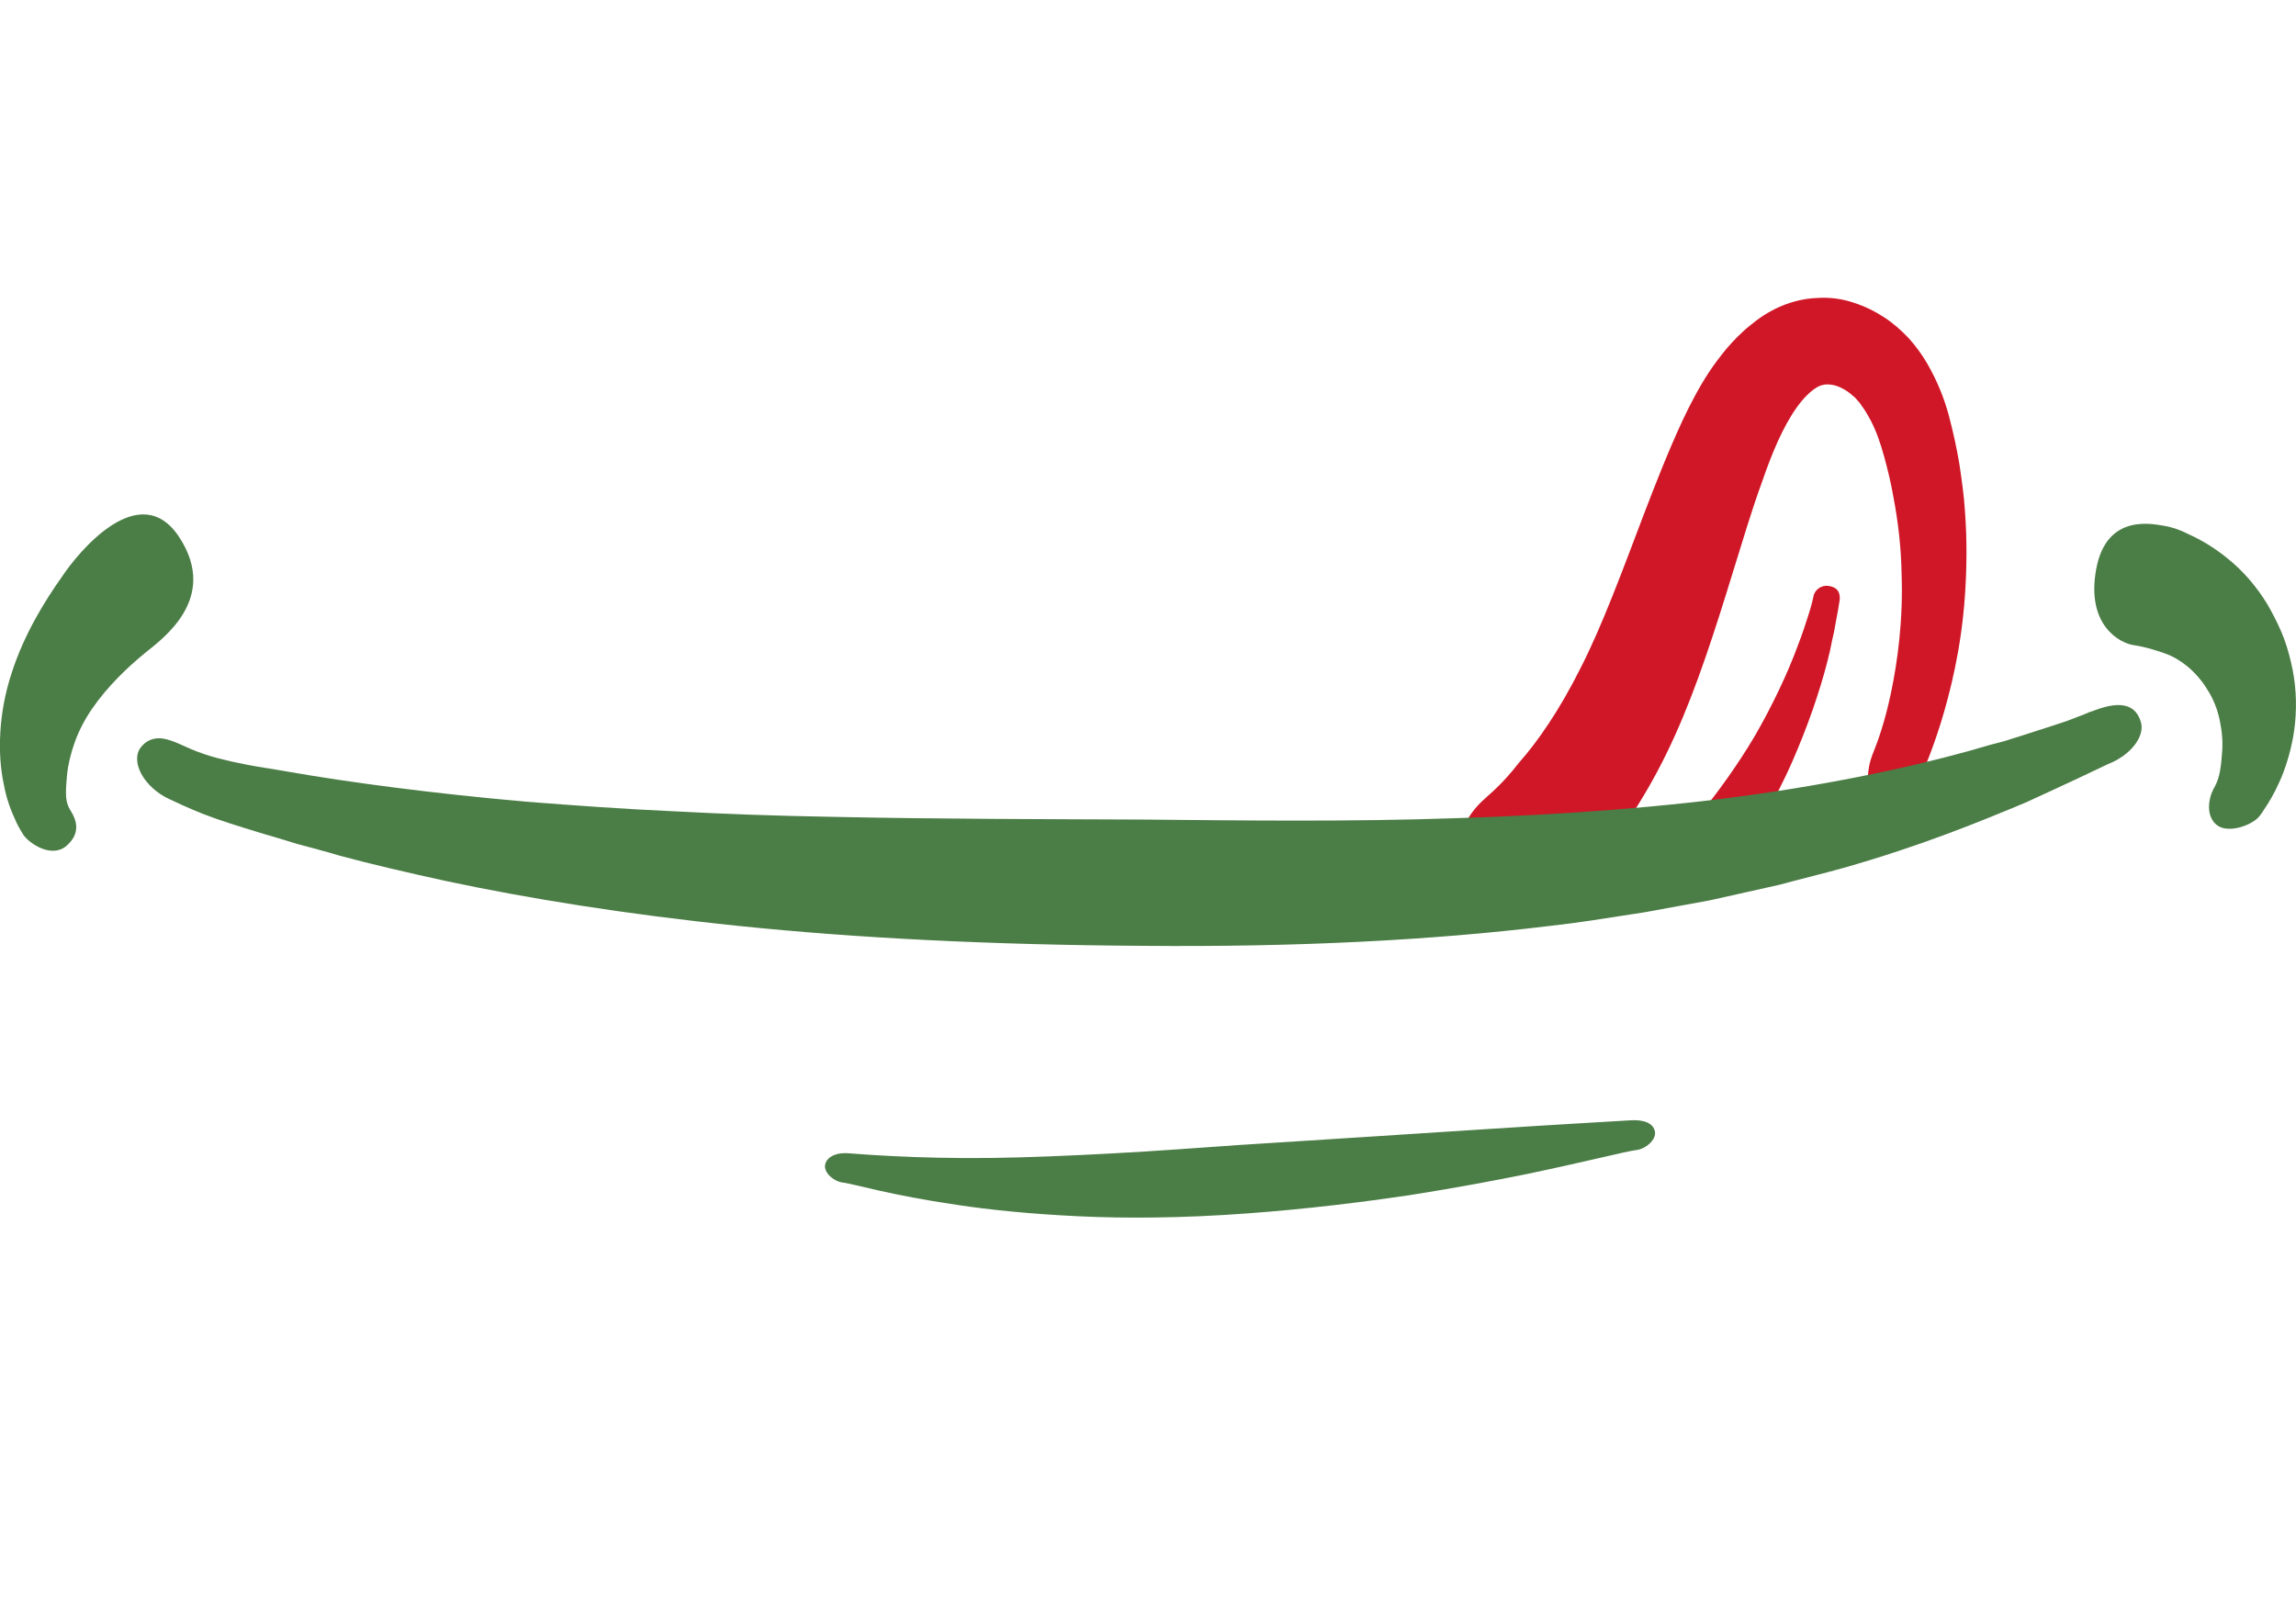
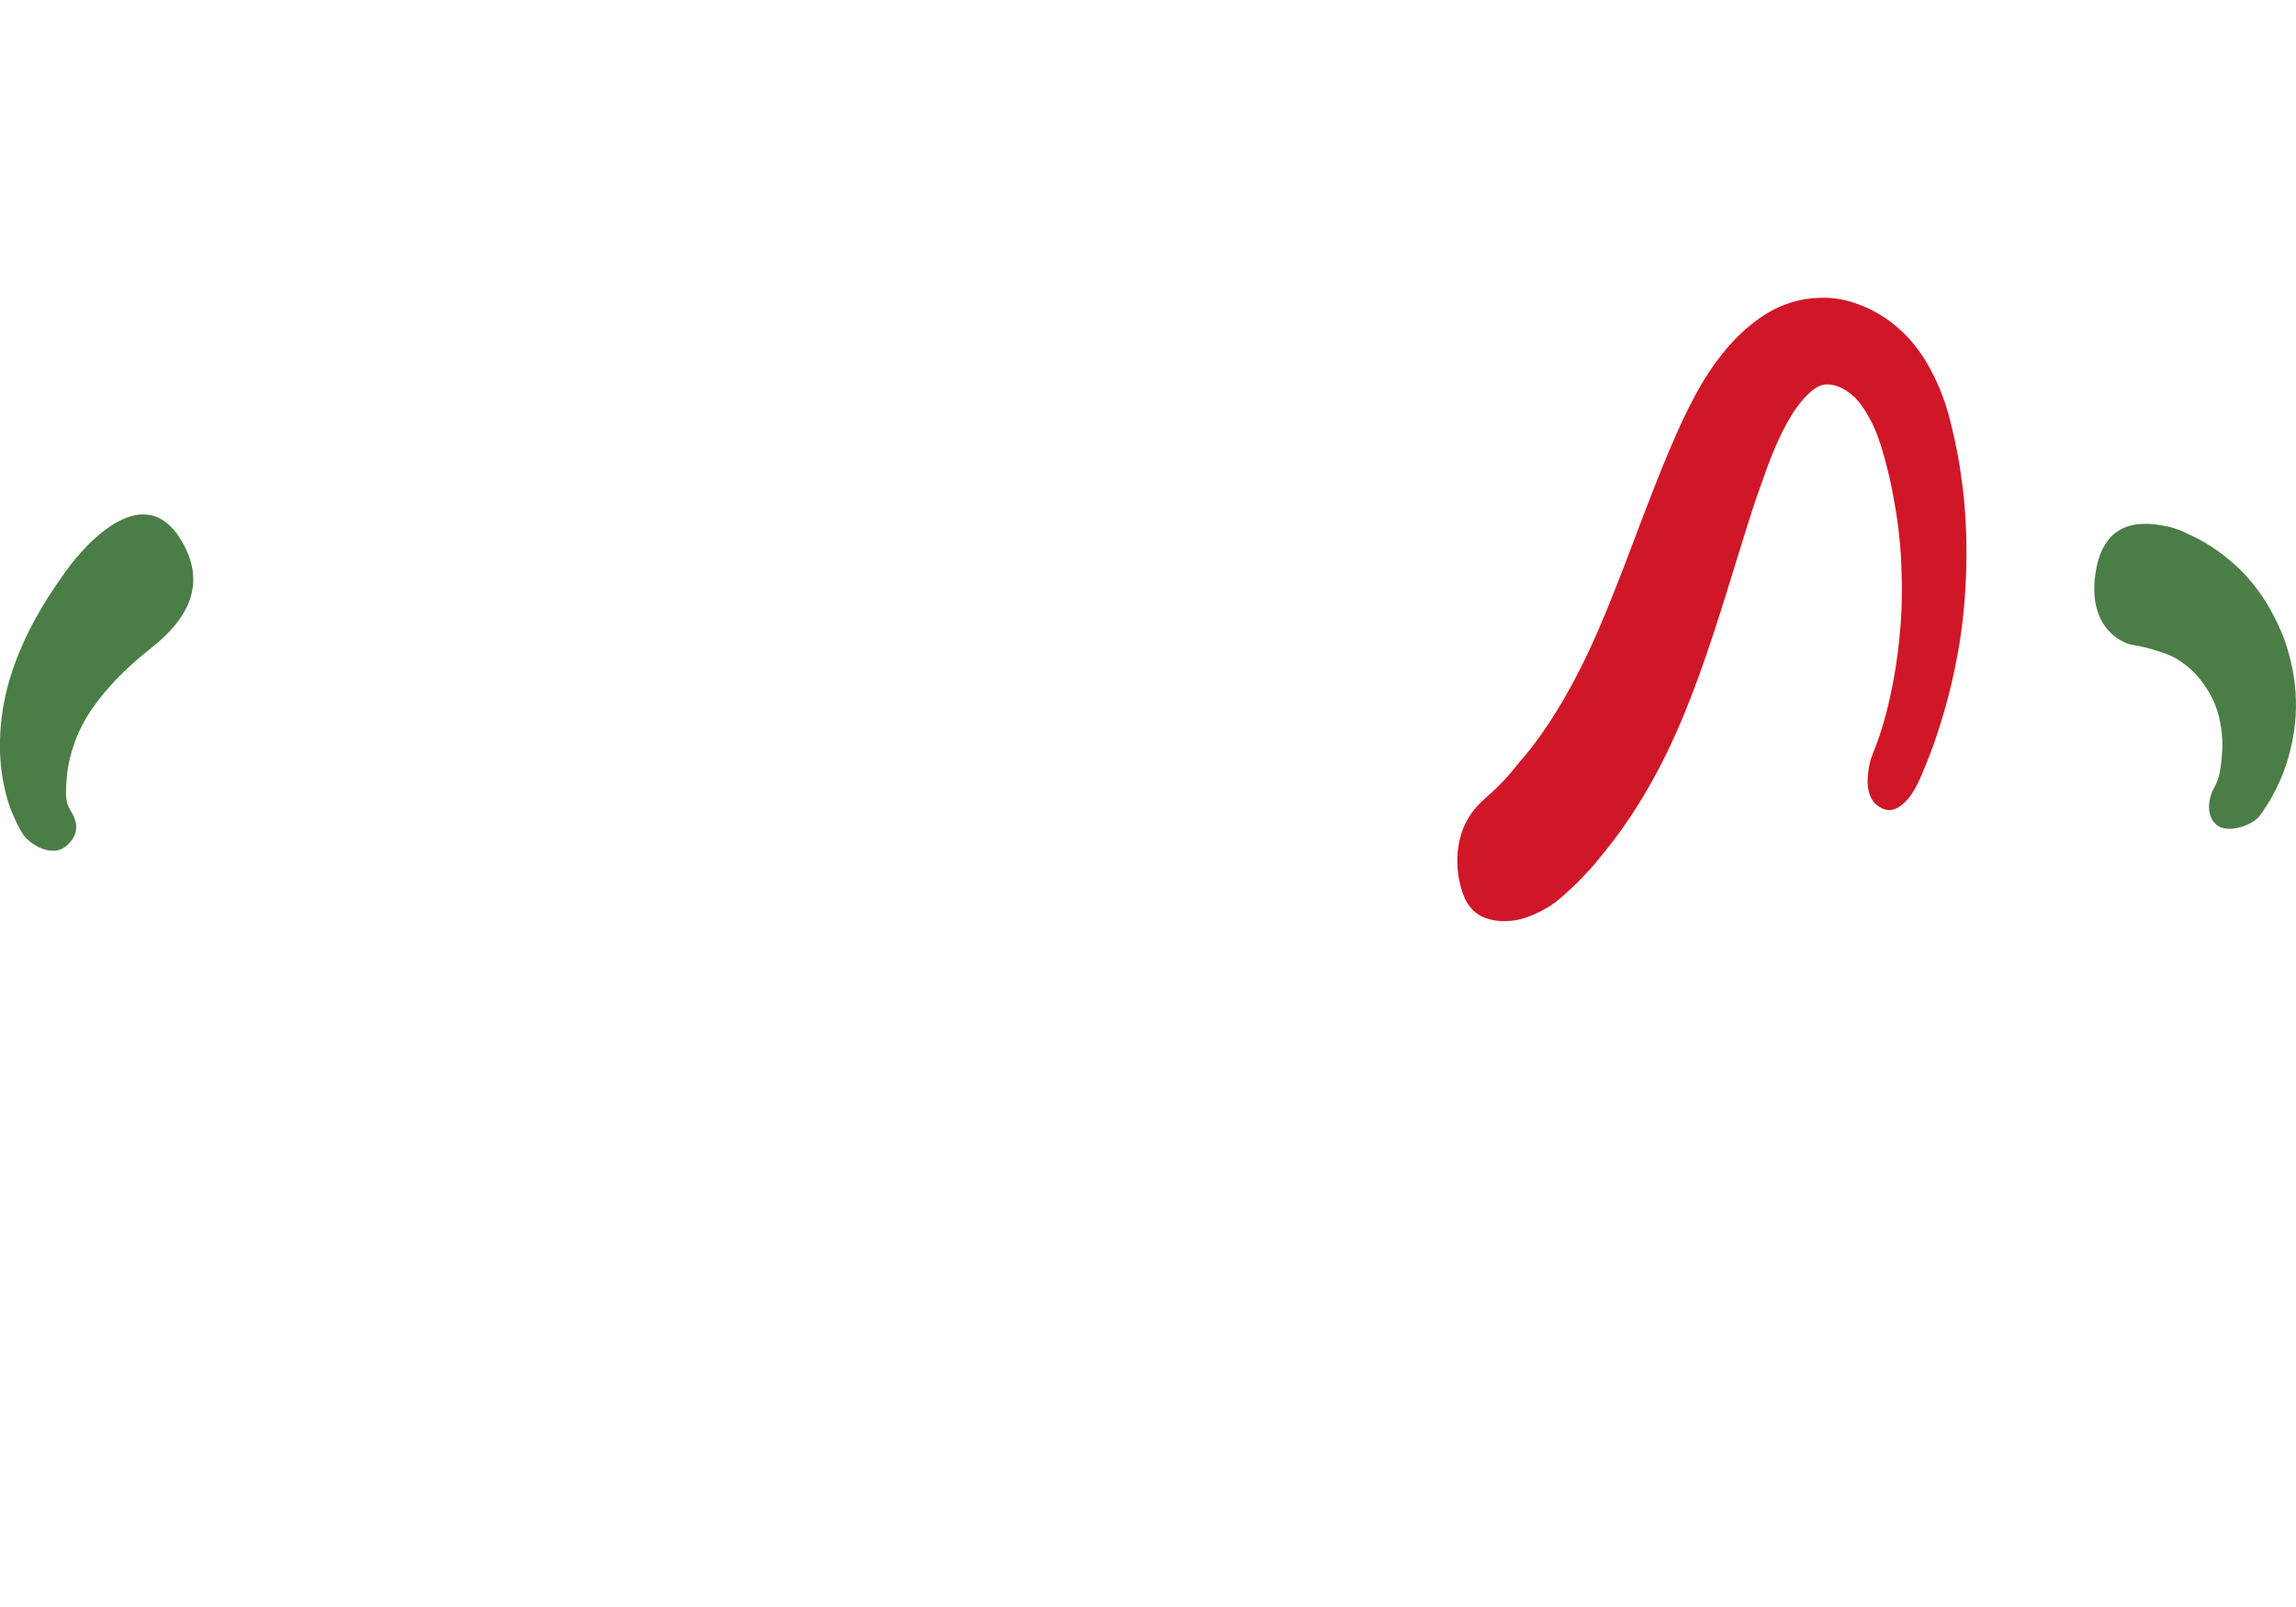
<svg xmlns="http://www.w3.org/2000/svg" version="1.1" id="Ebene_1" x="0px" y="0px" viewBox="0 0 500 350" style="enable-background:new 0 0 500 350;" xml:space="preserve">
  <style type="text/css">
	.st0{fill:#D01727;}
	.st1{fill:#4B7D46;}
</style>
  <g>
    <g>
      <path class="st0" d="M323.3,174c-3.5,3.1-5.1,6.5-5.7,10.3c-0.6,3.8-0.1,7.9,1.4,11.4c0.8,1.7,2,3,3.5,3.8    c1.6,0.8,3.5,1.2,5.5,1.1c2.1,0,4.2-0.6,6.2-1.5c2-0.9,3.9-2,5.5-3.4c0.4-0.3,1.5-1.3,3.2-2.9c0.9-0.8,1.8-1.8,2.9-3    c1.1-1.1,2.2-2.5,3.4-4c4.9-5.9,10.6-14.6,15.5-25.5c4.9-10.8,8.9-23.4,12.8-36.1c2-6.4,3.9-12.9,6.2-19.2    c2.2-6.4,4.6-12.1,7.6-16.3c1.5-2.1,3.1-3.6,4.3-4.3c0.6-0.4,1.1-0.5,1.5-0.6c0.5-0.1,1.1-0.1,1.8,0c1.4,0.2,3.2,1.1,4.6,2.4    c0.4,0.3,0.7,0.6,1,1c0.4,0.4,0.7,0.8,1,1.3c0.7,0.9,1.3,2,1.9,3.1c1.2,2.3,2.1,4.9,2.9,7.8c0.8,2.9,1.5,5.8,2,8.7    c1.1,5.7,1.7,11.3,1.8,16.5c0.4,10.5-0.9,19.6-2.3,26.3c-1.4,6.7-3.1,11.1-3.7,12.6c-0.5,1.2-0.9,2.4-1.1,3.6s-0.3,2.4-0.3,3.4    c0.1,2.1,0.8,4,2.1,4.9c1.3,1,2.7,1.4,4.3,0.6c0.8-0.4,1.6-1.1,2.5-2.1c0.9-1.1,1.7-2.5,2.6-4.5c0.4-1,2.3-5.1,4.4-11.8    c2.1-6.8,4.5-16.3,5.3-27.8c0.4-5.8,0.5-12,0-18.6c-0.2-3.3-0.7-6.7-1.2-10.1c-0.3-1.7-0.6-3.4-1-5.2c-0.4-1.8-0.8-3.5-1.3-5.4    c-1-3.7-2.5-7.5-4.7-11.3c-1.1-1.9-2.4-3.7-4-5.5c-1.6-1.7-3.4-3.3-5.4-4.6c-2-1.3-4.2-2.4-6.7-3.2c-2.4-0.8-5.1-1.2-7.9-1    c-2.8,0.1-5.6,0.8-8.1,1.9s-4.6,2.5-6.5,4.1c-1.9,1.5-3.5,3.2-5,4.9c-1.4,1.7-2.7,3.4-3.9,5.2c-2.3,3.5-4.2,7.2-5.8,10.6    c-3.2,6.9-5.8,13.6-8.3,20.1c-4.9,12.9-9.2,24.6-13.9,33.8c-4.6,9.2-9.4,16.1-13.4,20.6C327.1,170.9,324.1,173.2,323.3,174z" />
    </g>
    <g>
-       <path class="st0" d="M373.9,193.7c-2.3,2.6-6.3,0.7-8.9-1.9c-2.6-2.6-2.5-5.8-1.3-7.1c0.3-0.3,3-3.1,6.6-7.5    c3.6-4.4,8-10.4,11.9-17c3.8-6.6,7.1-13.6,9.2-19.3c1.1-2.8,1.9-5.3,2.5-7.2c0.6-1.9,0.9-3.2,1-3.7c0.2-1.5,1.7-2.6,3.2-2.4    c1.6,0.2,2.8,1,2.5,3.3c-0.1,0.3-0.2,1.5-0.6,3.4c-0.2,1-0.4,2.1-0.6,3.3c-0.3,1.3-0.6,2.7-0.9,4.2c-1.4,6.1-3.9,13.9-7.1,21.5    c-3.1,7.6-7.2,14.9-10.7,20.4C377.3,189.3,374.4,193,373.9,193.7z" />
-     </g>
+       </g>
    <g>
-       <path class="st1" d="M455.9,154.8c-0.4,0.1-1.2,0.4-2.3,0.9c-1.2,0.4-2.7,1.1-4.6,1.7c-1.9,0.6-4.2,1.4-6.8,2.2    c-1.3,0.4-2.7,0.9-4.1,1.3c-1.4,0.5-3,0.9-4.6,1.3c-12.7,3.8-30.3,7.8-50.5,10.7s-42.9,4.6-66,5.3c-23,0.8-46.4,0.5-67.8,0.3    c-21.4-0.1-44.9-0.1-68.1-0.6c-11.6-0.2-23.1-0.6-34.3-1.2c-11.2-0.5-22-1.3-32.3-2.1c-20.4-1.8-38.4-4.2-51.6-6.5    c-3.3-0.6-6.3-1-8.9-1.5c-2.6-0.5-4.8-1-6.7-1.5c-3.7-1-5.8-2-6.5-2.3c-3-1.4-4.9-2.1-6.5-2s-2.9,0.9-3.8,2.2s-0.9,3.4,0.3,5.6    c1.2,2.2,3.5,4.3,6.2,5.5c1.5,0.7,4,1.9,7.3,3.2s7.5,2.6,12.4,4.1c2.4,0.7,5.1,1.5,8,2.4c2.9,0.8,6.1,1.6,9.4,2.6    c6.7,1.8,14.4,3.6,23.1,5.5c17.4,3.7,38.7,7.2,64,9.8c25.3,2.6,54.5,4.1,87.8,4.3c33.2,0.3,62.7-1.2,88.2-4.3    c6.4-0.7,12.5-1.7,18.3-2.6c2.9-0.4,5.8-1,8.6-1.5c2.8-0.5,5.5-1,8.2-1.5c5.3-1.2,10.4-2.3,15.2-3.4c4.8-1.3,9.4-2.4,13.7-3.6    c17.3-4.9,30.3-10.3,39.9-14.3c9.4-4.3,15.3-7.1,18-8.4c4.9-1.9,8.1-6.1,7.1-9.2C465.2,154,462.6,152.2,455.9,154.8z" />
-     </g>
+       </g>
    <g>
      <path class="st1" d="M39.1,117.1c8.6,13.3-3.7,22-7.5,25.1c-3.8,3.1-8.2,7.3-11.5,12.1c-1.6,2.3-2.9,4.8-3.8,7.3    c-0.9,2.5-1.5,5-1.7,7.2c-0.4,4.3-0.4,5.9,0.8,7.8c1.2,1.9,2.3,4.8-0.9,7.6s-8.1-0.4-9.5-2.5c-0.1-0.3-0.9-1.3-1.7-3.2    c-0.9-1.9-1.9-4.5-2.5-7.8c-1.4-6.6-1.1-15.5,1.7-24c2.7-8.5,7.3-15.9,11-21.1C17,120.3,30.5,103.8,39.1,117.1z" />
    </g>
    <g>
-       <path class="st1" d="M471.7,114.6c-2.5-0.4-12.9-3.1-15.2,9.3c-2.3,12.4,5.3,16.2,8.1,16.6c2.8,0.4,5.7,1.4,7.1,1.9    c1.4,0.5,3,1.4,4.6,2.7c1.6,1.3,3.2,3.1,4.4,5.1c1.3,2,2.2,4.3,2.7,6.7c0.5,2.4,0.7,4.8,0.5,7c-0.3,4.3-0.7,5.9-1.9,8    c-1.1,2.1-1.7,6,0.9,7.9c2.6,1.8,7.7-0.2,9.1-2c0.2-0.2,0.9-1.2,1.9-2.8c1-1.6,2.3-4,3.4-6.9c1.1-3,2.1-6.6,2.5-10.7    c0.4-4.1,0.2-8.7-0.9-13.2c-0.5-2.2-1.2-4.5-2.1-6.6c-0.9-2.1-2-4.2-3.1-6.1c-2.4-3.9-5.3-7.2-8.4-9.7c-3-2.5-6.1-4.3-8.6-5.4    C474.2,115.1,472.3,114.7,471.7,114.6z" />
+       <path class="st1" d="M471.7,114.6c-2.5-0.4-12.9-3.1-15.2,9.3c-2.3,12.4,5.3,16.2,8.1,16.6c2.8,0.4,5.7,1.4,7.1,1.9    c1.4,0.5,3,1.4,4.6,2.7c1.6,1.3,3.2,3.1,4.4,5.1c1.3,2,2.2,4.3,2.7,6.7c0.5,2.4,0.7,4.8,0.5,7c-0.3,4.3-0.7,5.9-1.9,8    c-1.1,2.1-1.7,6,0.9,7.9c2.6,1.8,7.7-0.2,9.1-2c0.2-0.2,0.9-1.2,1.9-2.8c1-1.6,2.3-4,3.4-6.9c1.1-3,2.1-6.6,2.5-10.7    c0.4-4.1,0.2-8.7-0.9-13.2c-0.5-2.2-1.2-4.5-2.1-6.6c-0.9-2.1-2-4.2-3.1-6.1c-2.4-3.9-5.3-7.2-8.4-9.7c-3-2.5-6.1-4.3-8.6-5.4    C474.2,115.1,472.3,114.7,471.7,114.6" />
    </g>
    <g>
-       <path class="st1" d="M355.1,244c-1.3,0.1-14.3,0.8-31.1,1.9c-16.7,1.1-37.3,2.4-54.5,3.5c-8.5,0.6-17.8,1.3-27.1,1.8    c-9.3,0.5-18.5,0.9-26.7,1c-16.5,0.2-29.2-0.9-30.6-1c-2.9-0.3-5,0.7-5.4,2.4c-0.4,1.8,1.9,3.8,4.1,4c2.3,0.3,10.1,2.7,24.5,4.8    c7.2,1.1,16.1,2,26.6,2.5c10.5,0.5,22.7,0.4,36.4-0.6s25.5-2.5,35.7-4c10.1-1.6,18.6-3.2,25.5-4.6c13.8-2.9,21.4-4.9,23.7-5.2    c2.1-0.2,4.5-2.2,4.2-4C360.1,244.7,358.1,243.8,355.1,244z" />
-     </g>
+       </g>
  </g>
</svg>